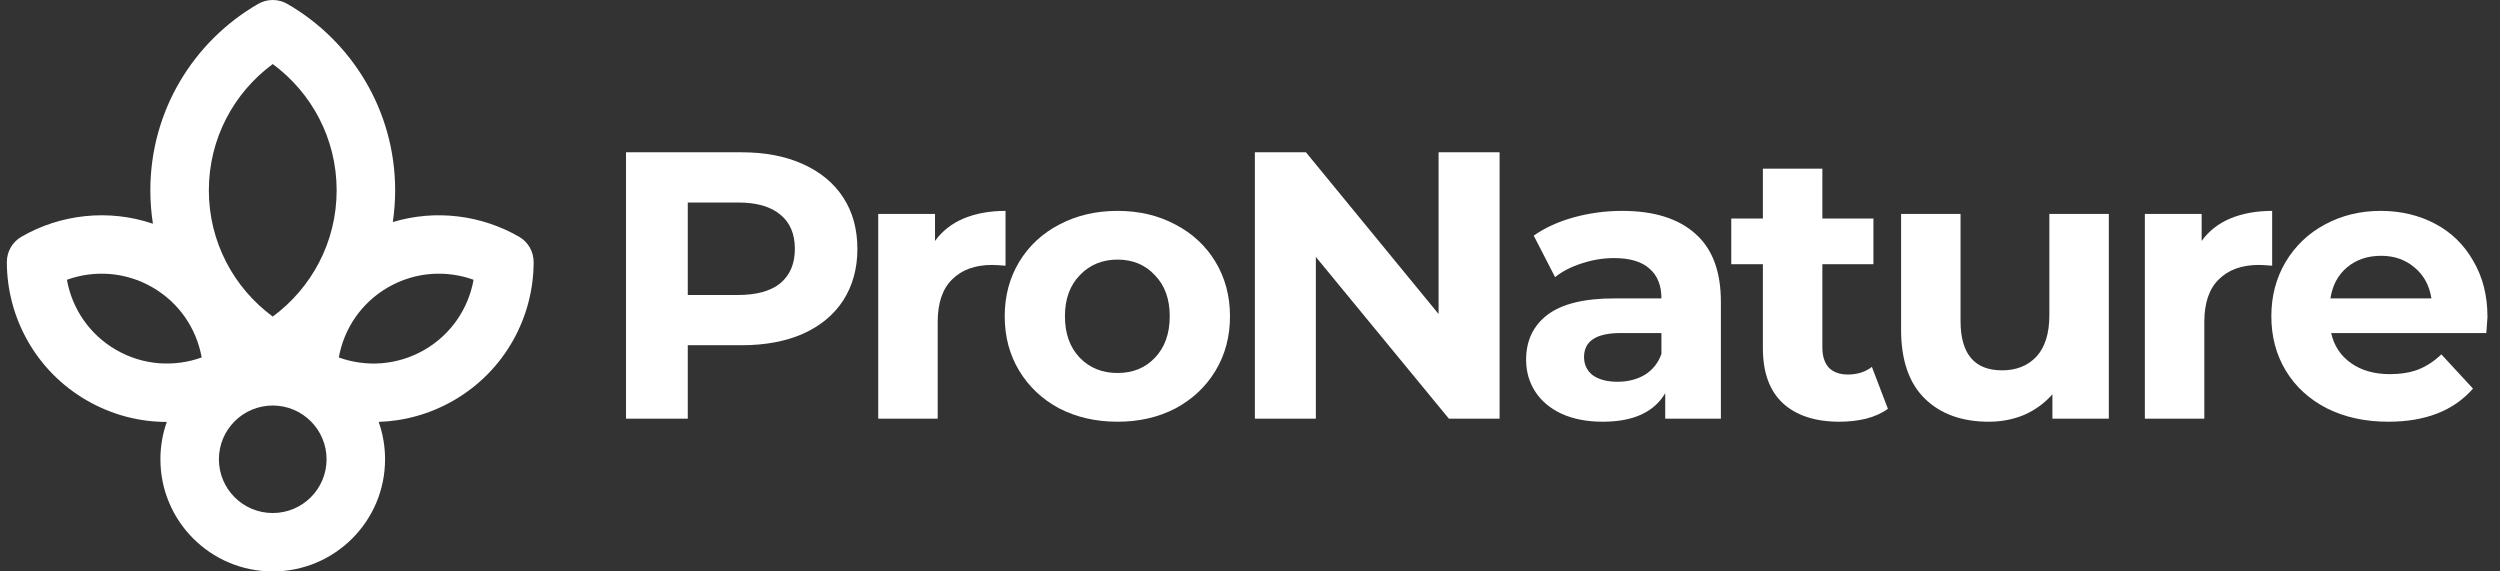
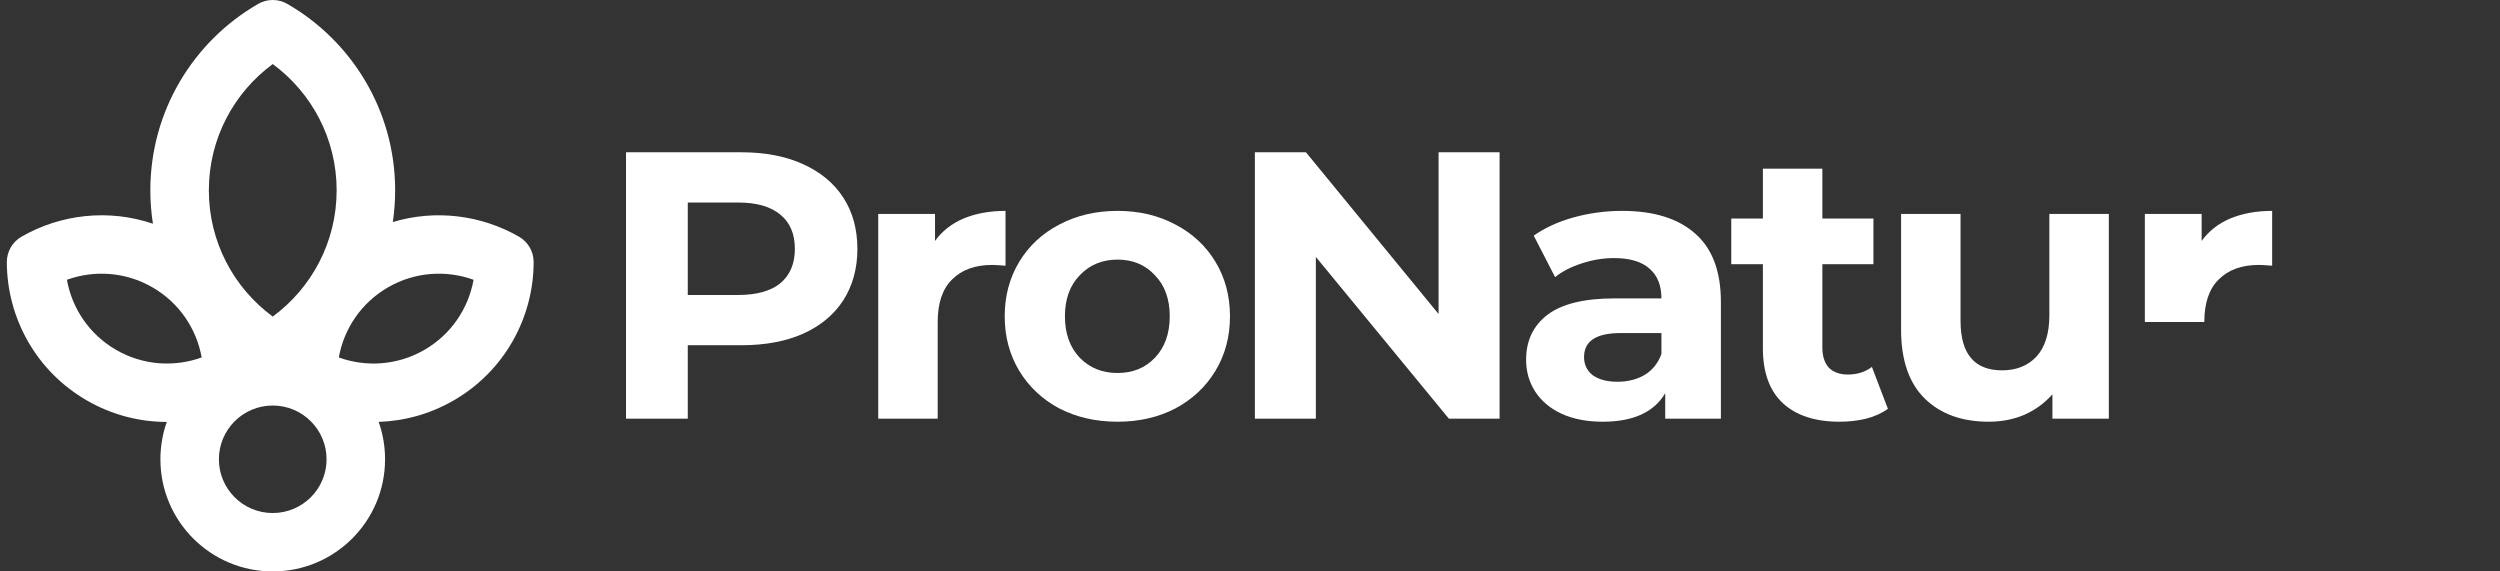
<svg xmlns="http://www.w3.org/2000/svg" width="175" height="40" viewBox="0 0 175 40" fill="none">
  <rect x="0" y="0" width="175" height="40" fill="#333333" stroke="none" />
  <path d="M51.906 10.66C53.56 10.66 54.992 10.935 56.202 11.486C57.429 12.036 58.372 12.818 59.03 13.83C59.688 14.842 60.017 16.041 60.017 17.426C60.017 18.794 59.688 19.992 59.03 21.022C58.372 22.035 57.429 22.816 56.202 23.367C54.992 23.899 53.56 24.166 51.906 24.166H48.144V29.307H43.821V10.66H51.906ZM51.666 20.649C52.964 20.649 53.952 20.374 54.627 19.824C55.303 19.255 55.641 18.456 55.641 17.426C55.641 16.378 55.303 15.579 54.627 15.028C53.952 14.46 52.964 14.176 51.666 14.176H48.144V20.649H51.666Z" fill="white" />
  <path d="M65.451 16.867C65.949 16.174 66.616 15.65 67.452 15.295C68.306 14.94 69.284 14.762 70.387 14.762V18.598C69.925 18.563 69.613 18.545 69.453 18.545C68.261 18.545 67.328 18.882 66.652 19.557C65.976 20.214 65.638 21.209 65.638 22.541V29.308H61.476V14.975H65.451V16.867Z" fill="white" />
  <path d="M78.227 29.52C76.716 29.52 75.355 29.21 74.145 28.588C72.953 27.949 72.02 27.069 71.343 25.951C70.668 24.832 70.33 23.562 70.33 22.141C70.33 20.721 70.668 19.451 71.343 18.332C72.02 17.213 72.953 16.343 74.145 15.721C75.355 15.082 76.716 14.762 78.227 14.762C79.739 14.762 81.091 15.082 82.283 15.721C83.475 16.343 84.409 17.213 85.085 18.332C85.76 19.451 86.099 20.721 86.099 22.141C86.099 23.562 85.76 24.832 85.085 25.951C84.409 27.069 83.475 27.949 82.283 28.588C81.091 29.21 79.739 29.52 78.227 29.52ZM78.227 26.11C79.295 26.11 80.166 25.756 80.842 25.045C81.536 24.317 81.882 23.349 81.882 22.141C81.882 20.934 81.536 19.975 80.842 19.264C80.166 18.536 79.295 18.172 78.227 18.172C77.16 18.172 76.28 18.536 75.586 19.264C74.892 19.975 74.545 20.934 74.545 22.141C74.545 23.349 74.892 24.317 75.586 25.045C76.28 25.756 77.16 26.11 78.227 26.11Z" fill="white" />
  <path d="M104.971 10.66V29.307H101.422L92.11 17.985V29.307H87.841V10.66H91.416L100.701 21.981V10.66H104.971Z" fill="white" />
  <path d="M113.552 14.762C115.775 14.762 117.482 15.295 118.674 16.361C119.866 17.408 120.462 18.998 120.462 21.129V29.308H116.566V27.522C115.784 28.854 114.325 29.52 112.191 29.52C111.088 29.52 110.127 29.334 109.309 28.961C108.509 28.588 107.895 28.073 107.468 27.416C107.041 26.759 106.828 26.013 106.828 25.178C106.828 23.846 107.326 22.798 108.322 22.035C109.336 21.271 110.892 20.889 112.991 20.889H116.3C116.3 19.983 116.024 19.291 115.473 18.811C114.921 18.314 114.094 18.066 112.991 18.066C112.226 18.066 111.47 18.19 110.723 18.438C109.994 18.669 109.371 18.989 108.855 19.397L107.361 16.494C108.144 15.943 109.078 15.517 110.163 15.215C111.266 14.913 112.395 14.762 113.552 14.762ZM113.231 26.723C113.943 26.723 114.574 26.564 115.126 26.244C115.677 25.906 116.068 25.418 116.3 24.779V23.314H113.445C111.737 23.314 110.883 23.873 110.883 24.992C110.883 25.525 111.088 25.951 111.497 26.27C111.924 26.572 112.502 26.723 113.231 26.723Z" fill="white" />
  <path d="M132.154 28.615C131.745 28.917 131.238 29.148 130.633 29.307C130.046 29.449 129.424 29.52 128.765 29.52C127.058 29.52 125.733 29.085 124.79 28.215C123.865 27.345 123.402 26.066 123.402 24.379V18.492H121.188V15.295H123.402V11.805H127.565V15.295H131.14V18.492H127.565V24.326C127.565 24.929 127.716 25.4 128.018 25.738C128.339 26.057 128.783 26.217 129.352 26.217C130.01 26.217 130.571 26.039 131.033 25.684L132.154 28.615Z" fill="white" />
  <path d="M147.618 14.975V29.308H143.669V27.602C143.118 28.224 142.459 28.703 141.694 29.041C140.929 29.361 140.102 29.52 139.213 29.52C137.327 29.52 135.833 28.979 134.73 27.895C133.627 26.812 133.076 25.205 133.076 23.074V14.975H137.238V22.461C137.238 24.77 138.208 25.924 140.147 25.924C141.143 25.924 141.944 25.605 142.548 24.965C143.153 24.308 143.455 23.34 143.455 22.061V14.975H147.618Z" fill="white" />
-   <path d="M154.115 16.867C154.613 16.174 155.28 15.65 156.116 15.295C156.97 14.94 157.949 14.762 159.051 14.762V18.598C158.589 18.563 158.277 18.545 158.118 18.545C156.926 18.545 155.992 18.882 155.316 19.557C154.64 20.214 154.302 21.209 154.302 22.541V29.308H150.14V14.975H154.115V16.867Z" fill="white" />
-   <path d="M174.123 22.195C174.123 22.248 174.096 22.621 174.043 23.314H163.183C163.379 24.201 163.841 24.903 164.571 25.418C165.3 25.933 166.207 26.19 167.292 26.19C168.039 26.19 168.697 26.084 169.267 25.871C169.854 25.64 170.396 25.285 170.894 24.805L173.109 27.203C171.757 28.748 169.782 29.52 167.185 29.52C165.567 29.52 164.135 29.21 162.89 28.588C161.645 27.949 160.684 27.069 160.008 25.951C159.332 24.832 158.994 23.562 158.994 22.141C158.994 20.738 159.323 19.477 159.981 18.358C160.657 17.222 161.573 16.343 162.73 15.721C163.904 15.082 165.211 14.762 166.652 14.762C168.057 14.762 169.329 15.064 170.467 15.668C171.606 16.272 172.495 17.142 173.136 18.279C173.794 19.397 174.123 20.703 174.123 22.195ZM166.679 17.906C165.736 17.906 164.944 18.172 164.304 18.705C163.663 19.238 163.272 19.966 163.13 20.889H170.201C170.058 19.983 169.667 19.264 169.027 18.732C168.386 18.181 167.603 17.906 166.679 17.906Z" fill="white" />
+   <path d="M154.115 16.867C154.613 16.174 155.28 15.65 156.116 15.295C156.97 14.94 157.949 14.762 159.051 14.762V18.598C158.589 18.563 158.277 18.545 158.118 18.545C156.926 18.545 155.992 18.882 155.316 19.557C154.64 20.214 154.302 21.209 154.302 22.541H150.14V14.975H154.115V16.867Z" fill="white" />
  <path fill-rule="evenodd" clip-rule="evenodd" d="M20.117 0.275C19.483 -0.092 18.701 -0.092 18.067 0.275C13.562 2.876 10.524 7.744 10.524 13.323C10.524 14.118 10.586 14.898 10.705 15.66C7.604 14.609 4.246 14.991 1.504 16.569C0.869 16.934 0.478 17.61 0.479 18.342C0.482 22.201 2.49 25.962 6.086 28.035C7.85 29.052 9.775 29.535 11.675 29.536C11.386 30.354 11.229 31.233 11.229 32.15C11.229 36.485 14.749 40 19.092 40C23.434 40 26.954 36.485 26.954 32.15C26.954 31.231 26.797 30.35 26.506 29.531C28.293 29.474 30.092 28.99 31.748 28.035C35.344 25.962 37.352 22.201 37.355 18.342C37.356 17.61 36.965 16.934 36.33 16.569C33.696 15.054 30.494 14.641 27.497 15.543C27.604 14.818 27.66 14.077 27.66 13.323C27.66 7.744 24.622 2.876 20.117 0.275ZM14.619 13.323C14.619 9.7 16.375 6.485 19.092 4.484C21.808 6.485 23.565 9.7 23.565 13.323C23.565 16.945 21.808 20.16 19.092 22.161C16.375 20.16 14.619 16.945 14.619 13.323ZM27.166 20.111C29.057 19.021 31.242 18.895 33.15 19.584C32.794 21.579 31.592 23.405 29.701 24.495C27.81 25.585 25.626 25.711 23.717 25.022C24.073 23.027 25.276 21.201 27.166 20.111ZM4.684 19.584C6.592 18.895 8.777 19.021 10.668 20.111C12.559 21.201 13.761 23.027 14.117 25.021C12.208 25.711 10.024 25.585 8.133 24.495C6.242 23.405 5.04 21.579 4.684 19.584ZM15.323 32.15C15.323 30.072 17.01 28.387 19.092 28.387C21.173 28.387 22.86 30.072 22.86 32.15C22.86 34.227 21.173 35.912 19.092 35.912C17.01 35.912 15.323 34.227 15.323 32.15Z" fill="white" />
</svg>